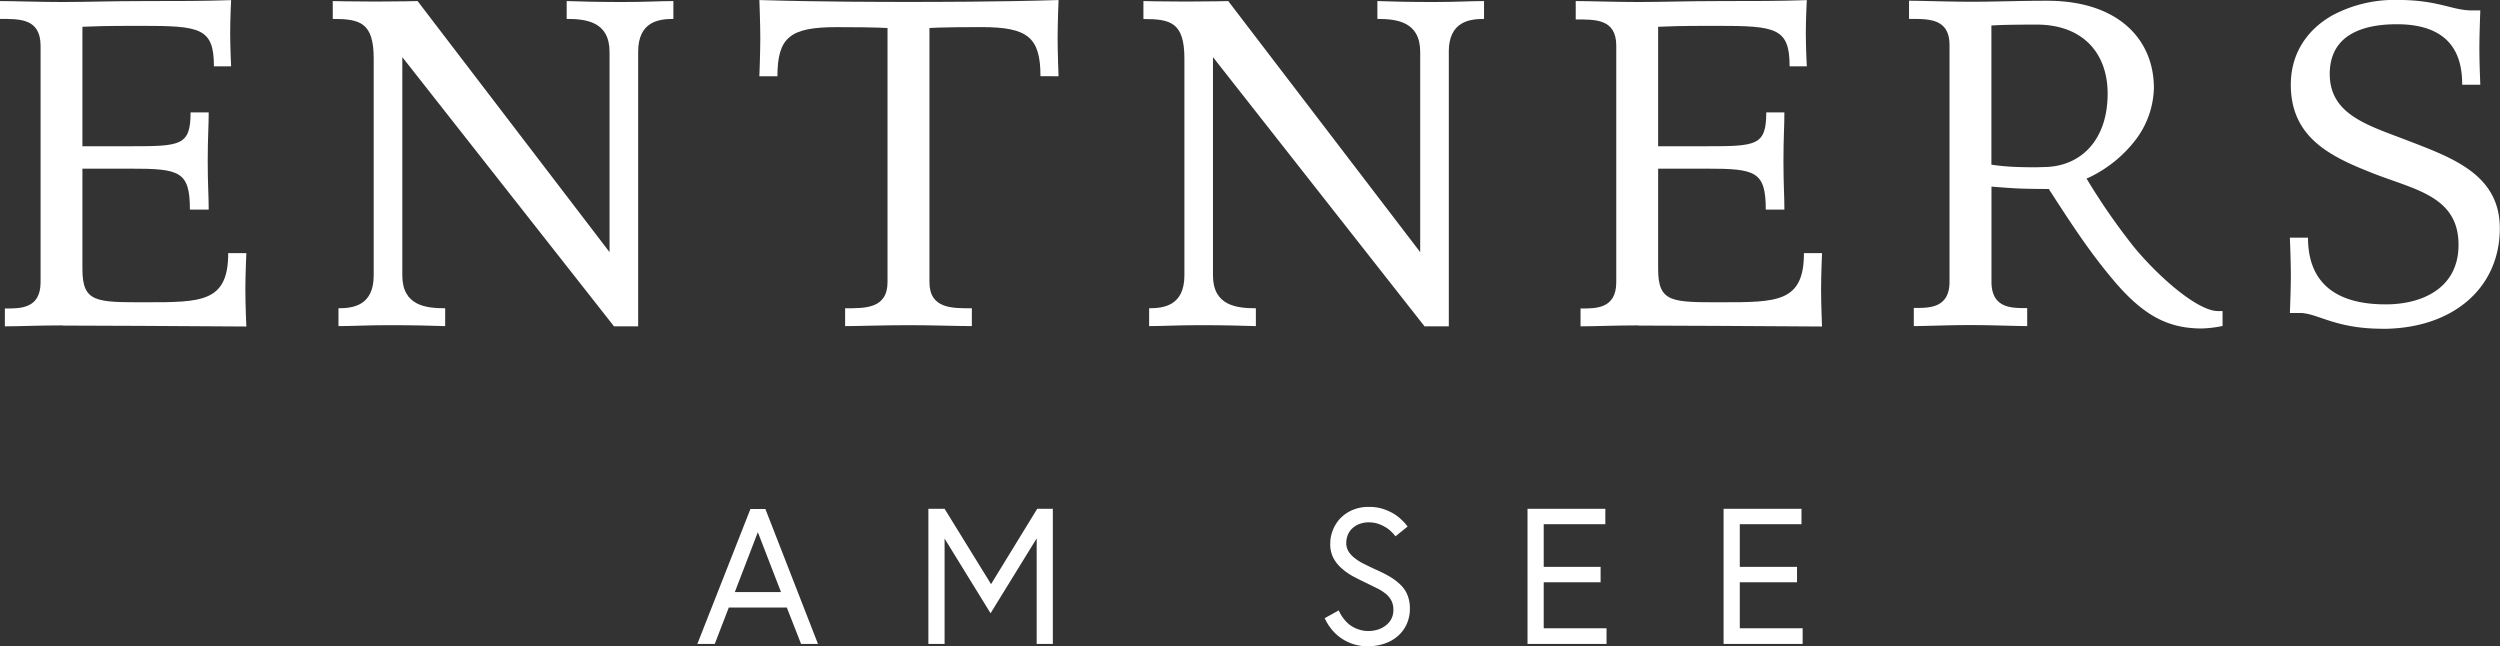
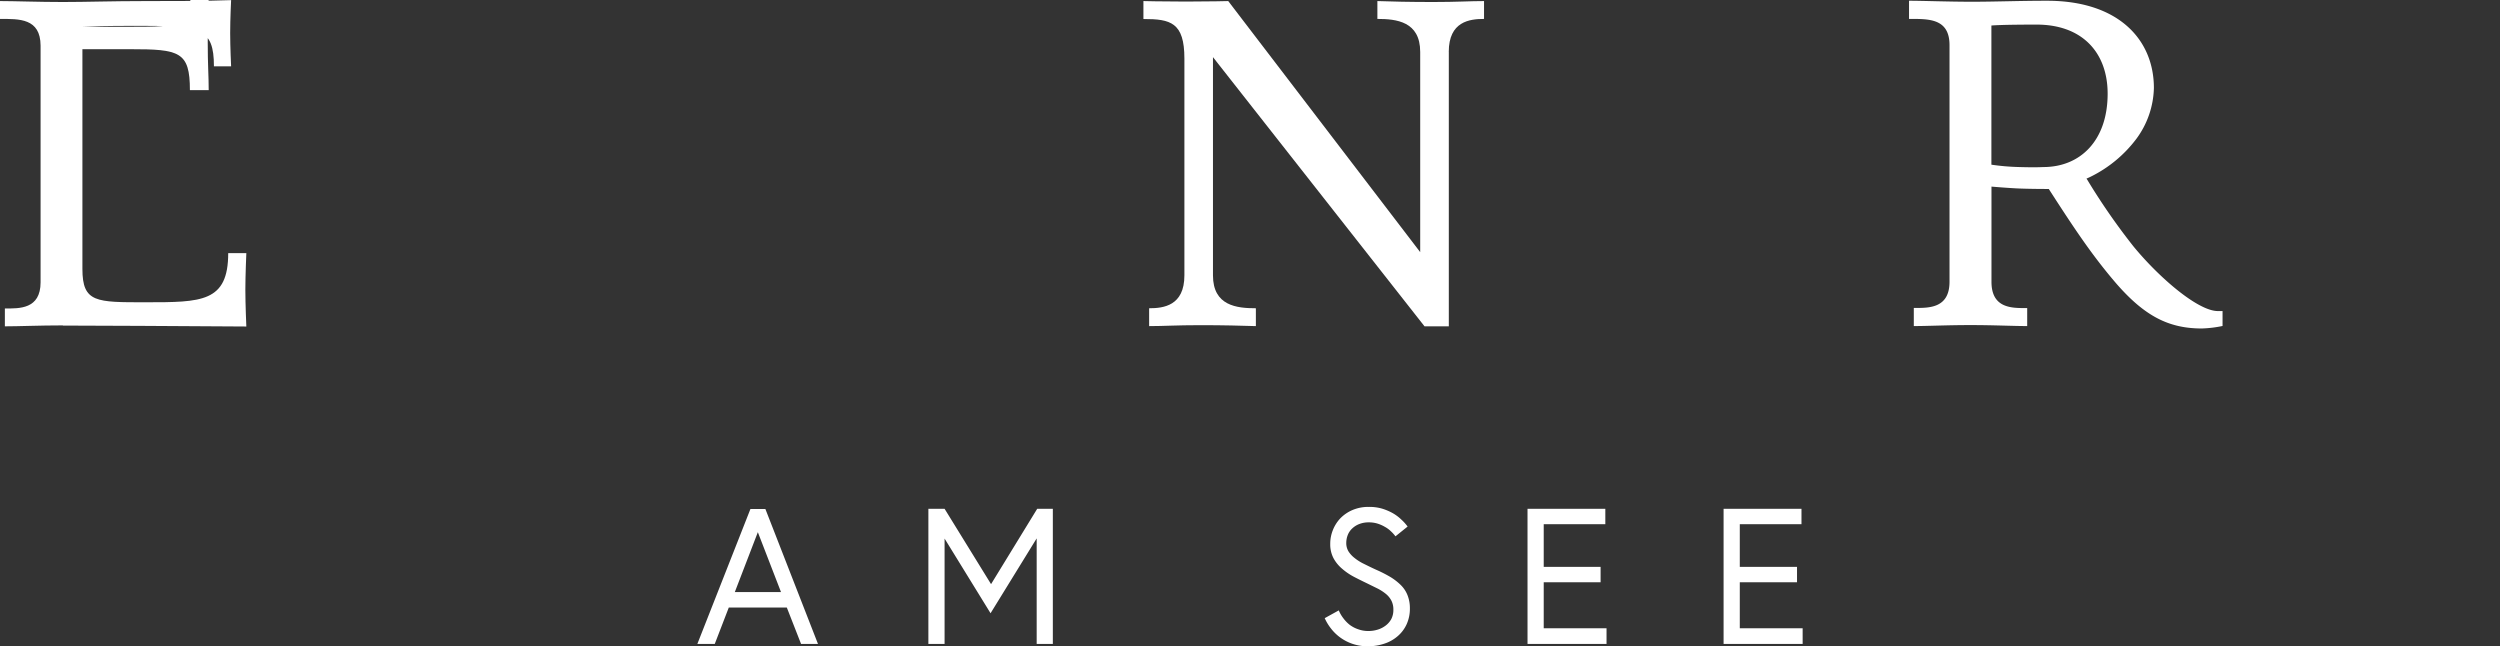
<svg xmlns="http://www.w3.org/2000/svg" id="Ebene_1" data-name="Ebene 1" viewBox="0 0 560.01 144.73">
  <rect x="0" y="0" width="560.01" height="144.73" fill="#333333" stroke="none" />
  <defs>
    <style>.cls-1{fill:#fff;}</style>
  </defs>
  <path class="cls-1" d="M389.55,147h17.71V143.5H393.18V133.19H406v-3.45H393.18v-9.55H407v-3.46H389.55Zm-43.92,0h17.7V143.5H349.26V133.19H362v-3.45H349.26v-9.55h13.8v-3.46H345.63Zm-45.43-5.77a11.16,11.16,0,0,0,1.39,2.3,10.2,10.2,0,0,0,4.83,3.45,10.49,10.49,0,0,0,3.5.55,11.52,11.52,0,0,0,3.64-.59,8.55,8.55,0,0,0,3-1.69,7.72,7.72,0,0,0,2-2.67,8.42,8.42,0,0,0,.72-3.56,7.8,7.8,0,0,0-.53-2.93,6.5,6.5,0,0,0-1.49-2.26,12.83,12.83,0,0,0-2.36-1.83,30.22,30.22,0,0,0-3.14-1.6c-.69-.31-1.63-.76-2.81-1.35a10.68,10.68,0,0,1-2.1-1.33,5.77,5.77,0,0,1-1.35-1.49,3.62,3.62,0,0,1-.47-1.88,4.88,4.88,0,0,1,.32-1.71,4,4,0,0,1,1-1.49,4.83,4.83,0,0,1,1.58-1,5.76,5.76,0,0,1,2.17-.38,6.64,6.64,0,0,1,1.94.28,7.94,7.94,0,0,1,1.66.74,6.09,6.09,0,0,1,1.35,1,7.85,7.85,0,0,1,1,1.11l2.72-2.19a10,10,0,0,0-1.35-1.51,9.63,9.63,0,0,0-1.89-1.44,12,12,0,0,0-2.43-1.05,10.12,10.12,0,0,0-3-.4,9,9,0,0,0-3.77.74,8.38,8.38,0,0,0-2.7,1.89,8.29,8.29,0,0,0-1.64,2.66,8.17,8.17,0,0,0-.55,3,6.66,6.66,0,0,0,.72,3.18,8.17,8.17,0,0,0,1.94,2.38,13.91,13.91,0,0,0,2.67,1.82c.8.42,1.79.91,2.95,1.47l2.32,1.14a10.65,10.65,0,0,1,1.88,1.22,4.89,4.89,0,0,1,1.22,1.5,4.31,4.31,0,0,1,.44,2,4.42,4.42,0,0,1-.46,2.11,4.57,4.57,0,0,1-1.27,1.47,5.6,5.6,0,0,1-1.79.91,7,7,0,0,1-2.09.31,6.53,6.53,0,0,1-2.29-.4,6.7,6.7,0,0,1-1.9-1,7.85,7.85,0,0,1-1.43-1.49,7.94,7.94,0,0,1-1-1.73ZM211.42,147h3.63v-23.6l10.3,16.73,10.33-16.77V147h3.62V116.73h-3.5l-10.34,16.88-10.41-16.88h-3.63Zm-43.36-11.61,5.16-13.42,5.19,13.42ZM159.67,147h3.9l3.14-8.15h13L182.9,147h3.79l-11.78-30.22h-3.35Z" transform="translate(-3.46 -2.76)" />
-   <path class="cls-1" d="M17.55,75.65c-5.34,0-9.82.21-13,.21v-4c3.2,0,8,.21,8-5.87v-53C12.53,6.81,7.73,7,3.46,7V3c3.2,0,8.75.21,14.09.21S28.33,3,36.23,3c7.36,0,12.69,0,19-.21,0,0-.21,4.16-.21,7.36s.21,7.47.21,7.47H51.38c0-8.64-3.1-9.07-16.22-9.07-9.61,0-10,.1-13.24.21V35.52H32.7c11.21,0,13.45-.11,13.45-7.58h4.06c0,3.2-.22,5.55-.22,10.89s.22,7.68.22,10.88H46c0-8.64-2.34-9.17-13.34-9.17H21.92V63c0,7.58,3.1,7.47,14.2,7.47,12.48,0,18.46,0,18.46-11h4.06s-.22,5-.22,8.21.22,8.22.22,8.22c-13.45-.1-35.76-.21-41.09-.21" transform="translate(-3.46 -2.76)" />
-   <path class="cls-1" d="M146.41,14.39V75.86H141L93.58,15.56V64.44c0,6.83,5.33,7.37,9.6,7.37v4c-3.2-.1-7.15-.21-12.48-.21s-8.22.21-11.42.21v-4c3.2,0,7.89-.54,7.89-7.37V15.88C87.17,7.77,84.08,7,78,7V3s4.16.11,9.49.11S97,3,97,3l43,56.24V14.39C140,7.56,134.67,7,130.4,7V3c3.2.11,7.15.21,12.49.21S151.1,3,154.3,3V7c-3.2,0-7.89.54-7.89,7.37" transform="translate(-3.46 -2.76)" />
-   <path class="cls-1" d="M236.53,19.83c0-8.75-2.89-11-13.24-11-9.5,0-11.63.21-11.63.21V65.94c0,6.08,5.23,5.87,9.5,5.87v4c-3.2,0-8.86-.21-14.2-.21s-11,.21-14.19.21v-4c4.27,0,9.5.21,9.5-5.87V9.05s-1.92-.21-11.42-.21c-10.36,0-13.24,2.24-13.24,11h-4.05s.21-5.34.21-8.54-.21-8.53-.21-8.53c13.34.42,28.6.42,33.51.42s20.06,0,33.51-.42c0,0-.21,5.33-.21,8.53s.21,8.54.21,8.54Z" transform="translate(-3.46 -2.76)" />
+   <path class="cls-1" d="M17.55,75.65c-5.34,0-9.82.21-13,.21v-4c3.2,0,8,.21,8-5.87v-53C12.53,6.81,7.73,7,3.46,7V3c3.2,0,8.75.21,14.09.21S28.33,3,36.23,3c7.36,0,12.69,0,19-.21,0,0-.21,4.16-.21,7.36s.21,7.47.21,7.47H51.38c0-8.64-3.1-9.07-16.22-9.07-9.61,0-10,.1-13.24.21H32.7c11.21,0,13.45-.11,13.45-7.58h4.06c0,3.2-.22,5.55-.22,10.89s.22,7.68.22,10.88H46c0-8.64-2.34-9.17-13.34-9.17H21.92V63c0,7.58,3.1,7.47,14.2,7.47,12.48,0,18.46,0,18.46-11h4.06s-.22,5-.22,8.21.22,8.22.22,8.22c-13.45-.1-35.76-.21-41.09-.21" transform="translate(-3.46 -2.76)" />
  <path class="cls-1" d="M328,14.39V75.86h-5.44l-47.39-60.3V64.44c0,6.83,5.34,7.37,9.61,7.37v4c-3.2-.1-7.15-.21-12.49-.21s-8.22.21-11.42.21v-4c3.2,0,7.9-.54,7.9-7.37V15.88c0-8.11-3.1-8.86-9.18-8.86V3s4.16.11,9.5.11,9.5-.11,9.5-.11l43,56.24V14.39C321.59,7.56,316.25,7,312,7V3c3.21.11,7.15.21,12.49.21S332.69,3,335.89,3V7c-3.2,0-7.9.54-7.9,7.37" transform="translate(-3.46 -2.76)" />
-   <path class="cls-1" d="M370.51,75.65c-5.33,0-9.82.21-13,.21v-4c3.2,0,8,.21,8-5.87v-53c0-6.08-4.81-5.87-9.08-5.87V3c3.21,0,8.76.21,14.09.21S381.29,3,389.19,3c7.36,0,12.7,0,19-.21,0,0-.22,4.16-.22,7.36s.22,7.47.22,7.47h-3.85c0-8.64-3.09-9.07-16.22-9.07-9.6,0-10,.1-13.23.21V35.52h10.78c11.2,0,13.44-.11,13.44-7.58h4.06c0,3.2-.21,5.55-.21,10.89s.21,7.68.21,10.88H399c0-8.64-2.35-9.17-13.34-9.17H374.89V63c0,7.58,3.09,7.47,14.19,7.47,12.49,0,18.47,0,18.47-11h4.05s-.21,5-.21,8.21.21,8.22.21,8.22c-13.45-.1-35.75-.21-41.09-.21" transform="translate(-3.46 -2.76)" />
-   <path class="cls-1" d="M537.11,76.4c-10.67,0-14.52-3.53-18.46-3.53H516.4s.22-5.23.22-8.43S516.4,56,516.4,56h4.06c0,9.71,5.76,14.94,17.4,14.94,8.21,0,16.32-3.63,16.32-13.34,0-10.67-9.39-12.27-18.57-15.79-9.6-3.74-19-7.9-19-20.07,0-7,3.63-12.27,9.18-15.47a29.56,29.56,0,0,1,14.83-3.52c9,0,12.17,2.34,16.44,2.34h2s-.21,5.34-.21,8.54.21,8.11.21,8.11H555c0-4.91-1.18-13.55-14.62-13.55-4.38,0-7.69.75-10.14,2.13-3.42,1.92-4.91,5.13-4.91,9,0,9.18,8.64,11.52,17.5,14.94,9.93,3.84,20.6,7.58,20.6,19.64,0,13.23-10.35,22.52-26.36,22.52" transform="translate(-3.46 -2.76)" />
  <path class="cls-1" d="M455.84,40.18a51.05,51.05,0,0,1-6.3-.53V8.48s1.71-.21,10.14-.21c10.25,0,15.9,6.3,15.9,15.48,0,10.45-6.08,16.43-14.41,16.43,0,0-1.6.11-5.33,0m44.44,32.26c-4.53,0-13.32-7.66-18.92-14.49A144.54,144.54,0,0,1,471,43l-.16-.23c.31-.14.62-.27.94-.43h0A28.66,28.66,0,0,0,482,33.88a19.89,19.89,0,0,0,3.94-11.41c0-10.89-8-19.54-23.9-19.54-6.3,0-11.53.22-16.86.22s-10.89-.22-14.09-.22V7c4.27,0,9.07-.21,9.07,5.87v53c0,6.08-4.8,5.87-8,5.87v4.06c3.2,0,7.36-.22,12.69-.22s9.5.22,12.71.22V71.77c-3.21,0-8,.21-8-5.87V44.56s3.74.32,6.08.42c2.08.09,5.08.11,6.13.11l.63,0,.09.15c5.53,8.57,9.56,14.67,15,21,6.33,7.27,11.71,10.1,19.18,10.1a26.05,26.05,0,0,0,4.65-.56V72.44Z" transform="translate(-3.46 -2.76)" />
</svg>